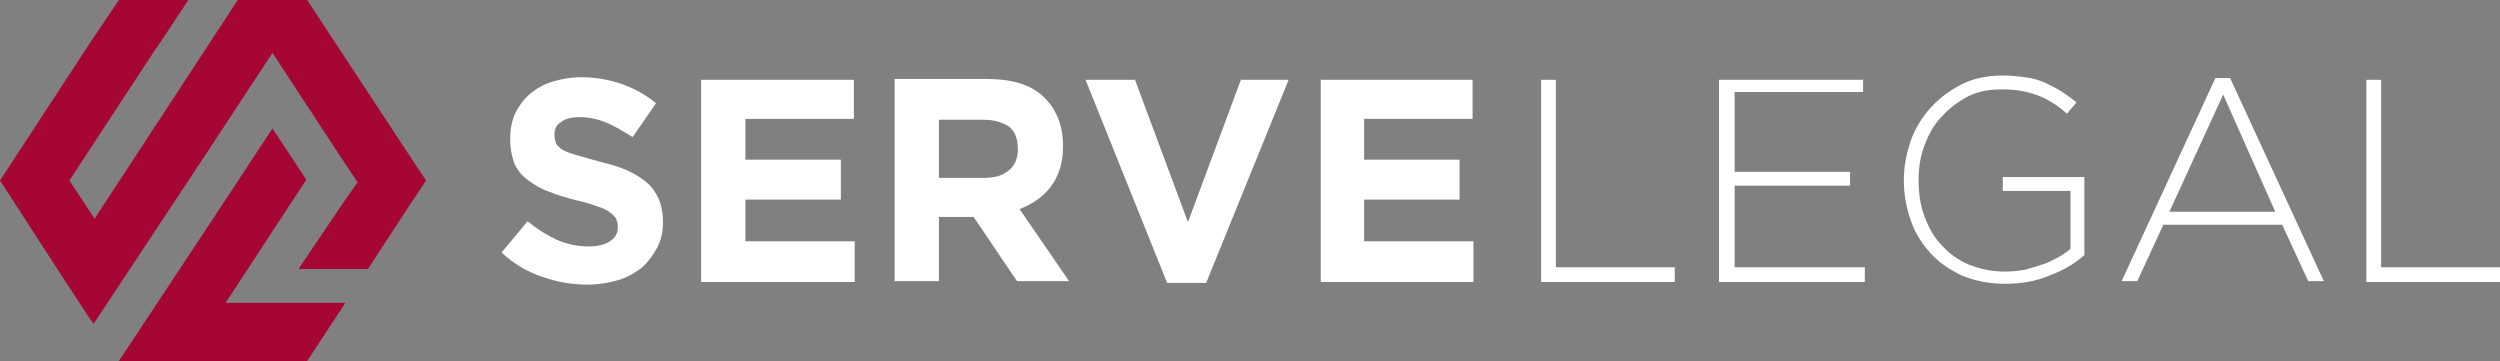
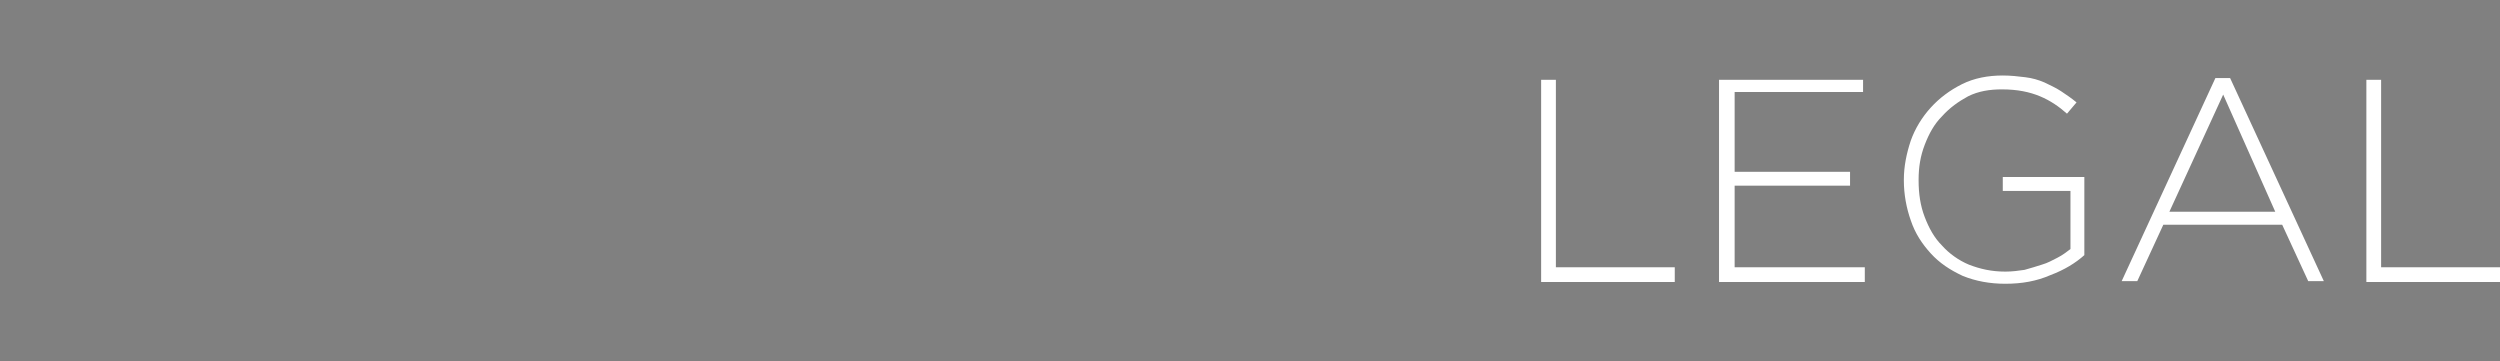
<svg xmlns="http://www.w3.org/2000/svg" viewBox="0 0 288.1 41.6" xml:space="preserve">
  <rect x="0" y="0" width="288.1" height="41.6" fill="#808080" stroke="none" />
  <style>.st1{fill-rule:evenodd;clip-rule:evenodd;fill:#fff}</style>
-   <path d="m31.4 14.8-4.8 7.3-12.9 19.5h21.7l4.4-6.7H26l9.3-14.2-3.9-5.9zm16.1 8.4L42.4 31h-8l2.9-4.3 2.3-3.4 1.6-2.3-1.6-2.4-8.2-12.5-2.9 4.4-4 6.1-13.7 20.7-.4-.5-3.6-5.5L0 20.8l6.8-10.4 3.6-5.5L13.7 0h8l-3.1 4.7-.9 1.3L8 20.8l2.9 4.4L27.4 0h8l12.1 18.4 1.6 2.4-1.6 2.4z" fill-rule="evenodd" clip-rule="evenodd" fill="#a60633" id="Layer_2" />
-   <path class="st1" d="M76.4 25.6c0-1.1-.2-2-.5-2.7-.3-.7-.8-1.4-1.4-1.9-.6-.5-1.4-1-2.3-1.4-.9-.4-2-.7-3.2-1-1-.3-1.8-.5-2.5-.7-.7-.2-1.2-.4-1.6-.6-.4-.2-.6-.5-.8-.7-.1-.3-.2-.6-.2-1v-.1c0-.6.2-1.1.7-1.4.5-.4 1.2-.6 2.2-.6 1 0 2 .2 3 .6 1 .4 2 1 3.1 1.7l2.7-3.9c-1.2-1-2.5-1.7-3.9-2.2-1.4-.5-3-.8-4.7-.8-1.2 0-2.3.2-3.3.5s-1.9.8-2.6 1.4c-.7.6-1.3 1.4-1.7 2.2-.4.9-.6 1.8-.6 2.9v.1c0 1.2.2 2.1.5 2.9.4.8.9 1.4 1.6 1.9.7.5 1.5 1 2.4 1.3 1 .4 2 .7 3.2 1 1 .2 1.8.5 2.4.7.6.2 1.1.4 1.4.7.3.2.6.5.7.7.1.3.2.5.2.9v.1c0 .7-.3 1.2-.9 1.6-.6.4-1.4.6-2.5.6-1.3 0-2.6-.3-3.7-.8s-2.2-1.2-3.3-2.1l-3 3.6c1.4 1.3 2.9 2.2 4.7 2.8 1.7.6 3.4.9 5.2.9 1.3 0 2.4-.2 3.5-.5 1-.3 1.9-.8 2.7-1.4.7-.6 1.3-1.4 1.8-2.3.5-.9.7-1.9.7-3zm22.1 6.8v-4.6H85.9V23h11v-4.6h-11v-4.7h12.5V9.2H80.8v23.3h17.7v-.1zm24.7 0-5.7-8.3c1.5-.6 2.7-1.4 3.6-2.6.9-1.2 1.4-2.7 1.4-4.6v-.1c0-2.4-.8-4.3-2.3-5.7-1.5-1.4-3.7-2-6.5-2h-10.6v23.3h5.1V25h4l5 7.4h6zm-5.9-15.2c0 1-.3 1.8-1 2.4-.7.6-1.6.9-2.9.9h-5.2v-6.7h5.1c1.3 0 2.2.3 3 .8.7.6 1 1.4 1 2.6zm31.2-8H143l-6.1 16.4-6.1-16.4h-5.7l9.4 23.4h4.5l9.5-23.4zm21.3 23.2v-4.6h-12.6V23h11v-4.6h-11v-4.7h12.5V9.2h-17.5v23.3h17.6z" id="Layer_3" />
  <path class="st1" d="M193 32.4v-1.6h-13.7V9.2h-1.7v23.3H193v-.1zm21.9 0v-1.6h-15v-9.4h13.3v-1.6h-13.3v-9.2h14.8V9.2h-16.6v23.3h16.8v-.1zm25.3-3v-9h-9.4V22h7.8v6.7c-.4.3-.9.7-1.5 1-.6.3-1.1.6-1.8.8-.6.2-1.3.4-2 .6-.7.1-1.4.2-2.2.2-1.6 0-2.9-.3-4.2-.8-1.2-.5-2.3-1.3-3.1-2.2-.9-.9-1.5-2-2-3.3-.5-1.3-.7-2.7-.7-4.2v-.1c0-1.4.2-2.7.7-4 .5-1.3 1.1-2.4 2-3.3.9-1 1.9-1.7 3-2.3 1.2-.6 2.5-.8 3.9-.8 1.8 0 3.2.3 4.4.8 1.2.5 2.2 1.2 3.1 2l1.1-1.3c-.6-.5-1.2-.9-1.8-1.3-.6-.4-1.3-.7-1.9-1-.7-.3-1.4-.5-2.2-.6-.8-.1-1.7-.2-2.6-.2-1.7 0-3.3.3-4.7 1-1.4.7-2.6 1.6-3.6 2.7s-1.8 2.4-2.3 3.8c-.5 1.5-.8 3-.8 4.5v.1c0 1.6.3 3.2.8 4.6.5 1.5 1.3 2.7 2.3 3.8 1 1.1 2.2 1.9 3.7 2.6 1.5.6 3.1.9 4.9.9 1.9 0 3.6-.3 5.2-1 1.6-.6 2.9-1.4 3.9-2.3zm27.6 3L257 9h-1.7l-10.8 23.4h1.8l3-6.5H263l3 6.5h1.8zm-5.6-8H250l6.2-13.5 6 13.5zm25.9 8v-1.6h-13.7V9.2h-1.7v23.3h15.4z" id="Layer_4" />
</svg>